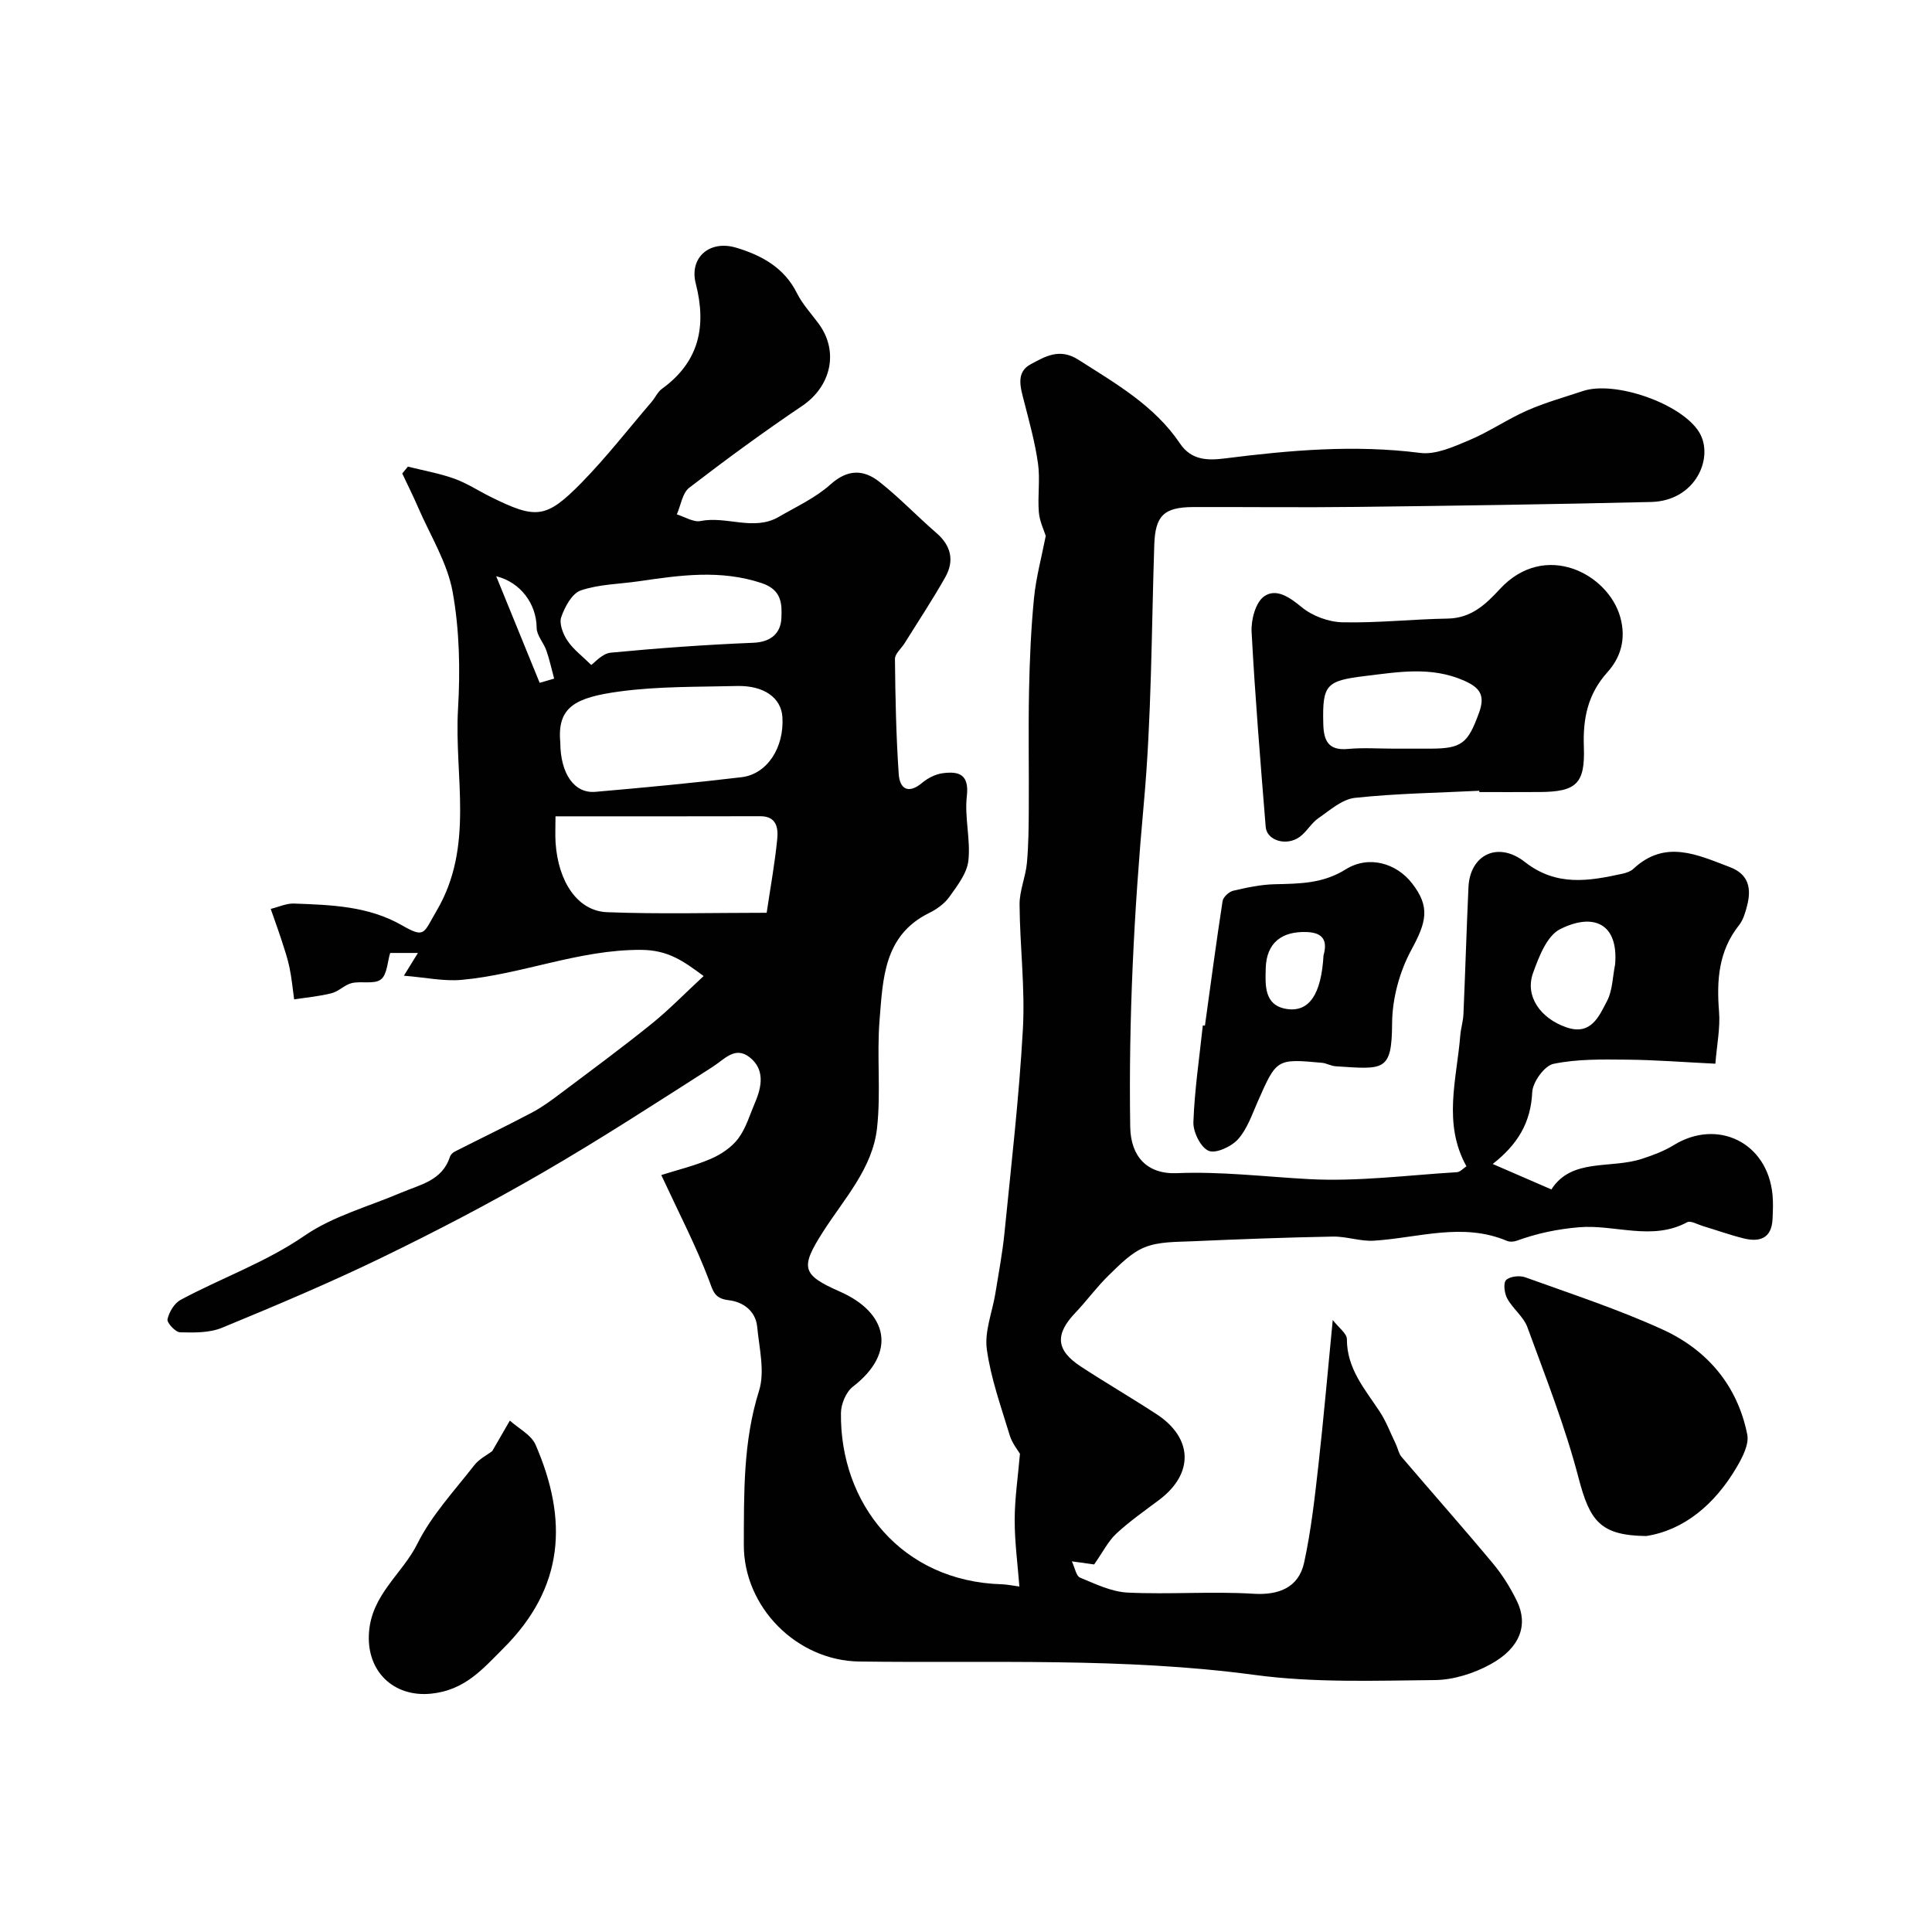
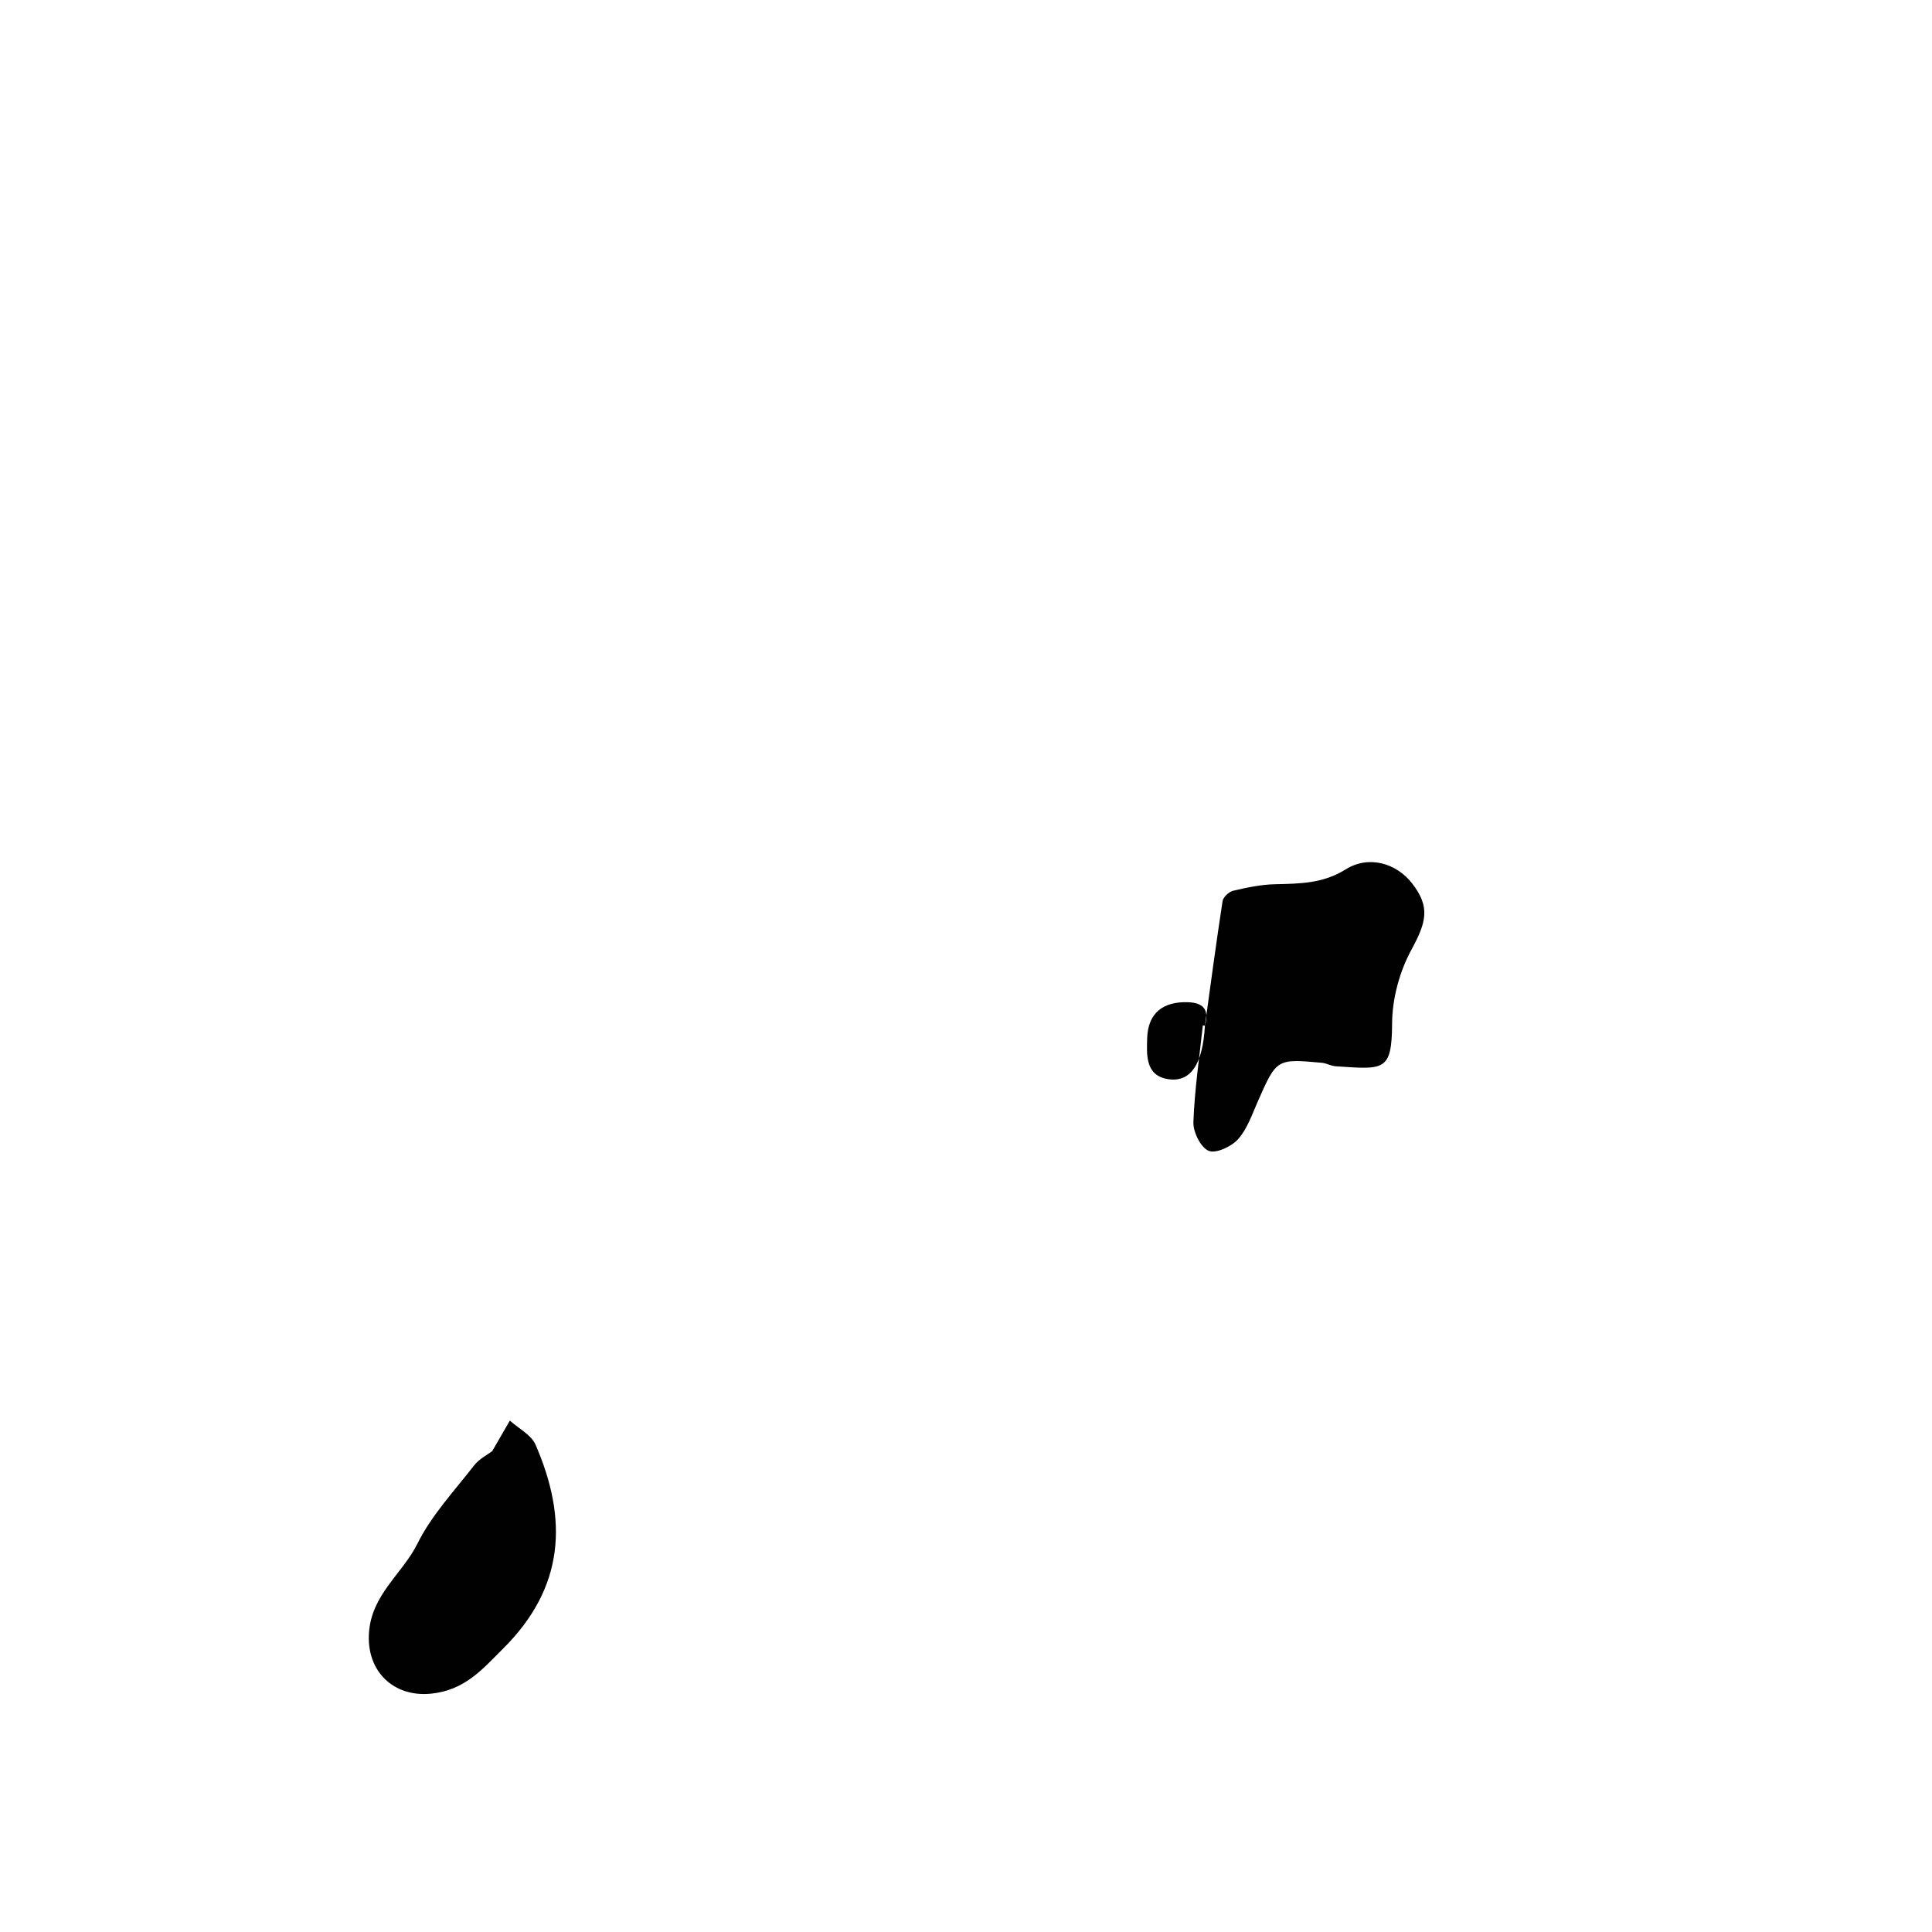
<svg xmlns="http://www.w3.org/2000/svg" enable-background="new 0 0 400 400" viewBox="0 0 400 400">
  <g fill="#010102">
-     <path d="m275.93 273.29c1.21 1.58 2.93 2.78 2.93 3.98-.01 6.09 3.7 10.3 6.75 14.92 1.39 2.1 2.29 4.53 3.39 6.81.41.86.57 1.91 1.15 2.6 6.29 7.38 12.73 14.64 18.94 22.09 1.97 2.36 3.64 5.05 4.98 7.81 2.38 4.91.66 9.69-5.42 13.04-3.44 1.9-7.67 3.26-11.57 3.3-12.43.12-25.01.59-37.27-1.06-27.27-3.66-54.6-2.41-81.92-2.78-12.95-.18-23.93-11.27-23.89-24.17.04-10.72-.16-21.37 3.15-31.88 1.25-3.98.04-8.82-.38-13.23-.32-3.33-2.95-5.18-5.86-5.52-3.02-.35-3.25-1.84-4.17-4.28-2.63-6.94-6.08-13.57-9.83-21.64 3.26-1.04 6.89-1.9 10.27-3.36 2.12-.92 4.31-2.39 5.67-4.21 1.62-2.17 2.41-4.96 3.5-7.51 1.41-3.3 1.99-6.81-1.12-9.28-3.05-2.42-5.23.4-7.73 1.99-11.68 7.47-23.31 15.02-35.3 21.96-10.82 6.26-21.94 12.07-33.19 17.52-10.81 5.24-21.91 9.92-33.02 14.5-2.61 1.08-5.8 1.03-8.71.95-.95-.02-2.76-1.98-2.6-2.7.33-1.5 1.41-3.32 2.72-4.02 8.49-4.56 17.6-7.74 25.71-13.32 5.88-4.04 13.2-5.99 19.89-8.85 3.97-1.69 8.57-2.49 10.15-7.45.14-.43.59-.87 1.01-1.08 5.33-2.71 10.72-5.29 16-8.09 2.14-1.13 4.12-2.61 6.06-4.07 6.27-4.71 12.59-9.37 18.69-14.29 3.6-2.9 6.83-6.25 10.77-9.89-4.17-3.08-7.32-5.39-12.95-5.42-12.88-.07-24.65 5.08-37.16 6.21-3.69.33-7.48-.5-11.95-.86 1.14-1.84 1.94-3.13 2.91-4.71-2.03 0-3.9 0-5.75 0-.57 1.83-.62 4.49-1.93 5.49-1.38 1.05-4.04.28-6.03.75-1.47.35-2.68 1.72-4.15 2.09-2.53.65-5.17.88-7.77 1.28-.31-2.2-.51-4.41-.96-6.58-.38-1.84-.99-3.65-1.57-5.44-.69-2.13-1.46-4.23-2.32-6.71 1.71-.42 3.27-1.17 4.81-1.11 7.68.29 15.36.49 22.37 4.51 4.81 2.76 4.42 1.64 7.14-2.97 7.93-13.44 3.64-27.88 4.46-41.84.47-8.05.31-16.34-1.12-24.25-1.09-6.01-4.6-11.6-7.09-17.35-1.04-2.41-2.22-4.76-3.34-7.14.39-.47.78-.95 1.17-1.42 3.2.8 6.49 1.38 9.58 2.48 2.6.93 4.98 2.5 7.47 3.74 9.47 4.7 11.54 4.61 18.88-2.87 5.17-5.28 9.73-11.16 14.55-16.78.74-.87 1.23-2.03 2.12-2.68 7.69-5.58 9.28-12.9 7-21.8-1.38-5.36 2.85-9.07 8.36-7.42 5.22 1.56 9.93 4.09 12.58 9.4 1.15 2.3 2.99 4.27 4.53 6.37 4.22 5.77 2.52 12.96-3.44 16.99-7.98 5.38-15.76 11.08-23.38 16.94-1.43 1.1-1.74 3.64-2.57 5.52 1.65.5 3.43 1.67 4.92 1.37 5.4-1.08 11.01 2.16 16.21-.87 3.64-2.12 7.6-3.93 10.68-6.7 3.58-3.22 6.89-3.11 10.15-.53 4.14 3.27 7.8 7.13 11.8 10.59 3.06 2.65 3.72 5.77 1.82 9.14-2.62 4.65-5.58 9.11-8.4 13.64-.69 1.11-2.03 2.21-2.02 3.3.08 7.94.24 15.89.78 23.81.2 3.03 1.94 4.26 4.86 1.82 1.18-.99 2.78-1.8 4.29-1.99 3.39-.44 5.47.29 4.95 4.79-.5 4.37.81 8.95.32 13.33-.29 2.62-2.29 5.17-3.92 7.47-1 1.41-2.61 2.57-4.19 3.35-9.41 4.62-9.58 13.64-10.27 22.11-.61 7.45.3 15.03-.53 22.44-.93 8.35-6.8 14.6-11.15 21.41-4.79 7.49-4.47 8.94 3.48 12.44 9.88 4.35 11.85 12.6 2.68 19.67-1.42 1.09-2.46 3.58-2.48 5.44-.23 18.71 12.49 34.89 33.35 35.48.98.03 1.95.24 3.59.46-.35-4.59-.98-9.21-.97-13.84.01-4.43.68-8.87 1.09-13.64-.39-.68-1.61-2.15-2.12-3.83-1.78-5.89-3.91-11.76-4.74-17.81-.51-3.7 1.14-7.69 1.77-11.56.67-4.18 1.47-8.36 1.89-12.57 1.4-14.05 3.03-28.1 3.81-42.19.47-8.55-.63-17.18-.69-25.77-.02-2.85 1.25-5.69 1.52-8.58.35-3.81.37-7.65.39-11.48.05-8.03-.11-16.06.05-24.09.13-6.44.4-12.89 1.03-19.29.42-4.26 1.57-8.45 2.43-12.87-.36-1.17-1.28-3.02-1.43-4.93-.27-3.33.29-6.75-.17-10.04-.6-4.29-1.77-8.51-2.85-12.73-.74-2.9-1.86-6.15 1.36-7.85 2.92-1.55 5.92-3.44 9.87-.91 7.75 4.95 15.74 9.49 21.02 17.34 2.37 3.52 5.81 3.52 9.29 3.08 13.44-1.7 26.83-2.88 40.42-1.14 3.24.42 6.95-1.28 10.18-2.64 4.14-1.74 7.9-4.35 12.02-6.16 3.7-1.63 7.65-2.72 11.5-4.01 6.67-2.23 20.51 2.64 24.09 8.55 3.11 5.14-.67 14.2-9.97 14.42-20.26.48-40.52.78-60.78 1.02-11.33.14-22.66 0-34 .03-6.18.02-7.88 1.87-8.08 7.83-.59 17.87-.55 35.81-2.17 53.59-2.03 22.29-3.16 44.56-2.81 66.92.1 6.1 3.48 9.83 9.67 9.57 9.15-.38 18.18.74 27.27 1.23 10.18.55 20.46-.81 30.7-1.43.67-.04 1.31-.79 1.97-1.22-4.94-8.88-2-18.06-1.27-27.14.12-1.46.59-2.9.65-4.36.38-8.77.64-17.54 1.04-26.3.31-6.68 6.08-9.59 11.67-5.21 6.55 5.13 13.25 3.96 20.27 2.42.78-.17 1.65-.48 2.21-1 6.57-6.15 13.24-2.91 19.96-.36 3.96 1.5 4.5 4.46 3.57 8.03-.36 1.39-.8 2.91-1.67 4.01-4.24 5.35-4.65 11.41-4.13 17.89.27 3.35-.44 6.77-.76 10.78-6.53-.32-12.45-.79-18.37-.84-5.07-.05-10.25-.15-15.15.87-1.87.39-4.31 3.77-4.4 5.89-.29 6.32-3.06 10.83-8.18 14.84 3.97 1.72 7.85 3.41 12.15 5.27 4.19-6.56 12.22-4.21 18.72-6.33 2.28-.74 4.59-1.6 6.62-2.85 8.99-5.53 19.39-.63 20.44 10.28.16 1.65.08 3.33.01 5-.18 4.06-2.68 4.87-6.05 4.02-2.84-.71-5.61-1.71-8.42-2.55-1.08-.33-2.5-1.17-3.23-.77-7.27 3.92-14.93.41-22.37 1.03-4.61.39-8.72 1.28-12.9 2.79-.59.21-1.42.28-1.97.05-9.21-3.91-18.39-.64-27.59-.06-2.8.18-5.66-.9-8.49-.85-9.77.18-19.54.55-29.3.98-3.27.14-6.78.06-9.7 1.25-2.82 1.14-5.18 3.62-7.45 5.82-2.47 2.4-4.51 5.24-6.89 7.74-4.22 4.42-4.03 7.72 1.08 11.07 5.18 3.4 10.54 6.51 15.73 9.9 7.58 4.95 7.76 12.33.56 17.75-3.01 2.26-6.12 4.43-8.87 6.98-1.68 1.56-2.75 3.76-4.6 6.39-.7-.1-2.38-.33-4.62-.64.65 1.36.9 3.04 1.7 3.37 3.19 1.31 6.52 2.94 9.87 3.1 8.67.41 17.4-.29 26.06.24 5.07.31 9.32-1.17 10.47-6.47 1.45-6.67 2.2-13.5 2.97-20.3 1.07-9.6 1.91-19.23 2.95-29.91zm-117.2-84.31c.79-5.32 1.7-10.28 2.19-15.28.22-2.25-.12-4.72-3.51-4.71-14.04.04-28.08.02-42.4.02 0 2.21-.09 3.86.02 5.5.55 8.1 4.58 14.11 10.65 14.35 10.92.42 21.89.12 33.05.12zm-42.73-35.3c.02 6.47 2.87 10.65 7.28 10.26 10.1-.88 20.2-1.83 30.26-3.03 5.32-.64 8.84-6.17 8.45-12.45-.25-3.99-3.83-6.58-9.46-6.43-8.08.2-16.24.05-24.22 1.13-9.21 1.24-12.98 3.22-12.31 10.52zm6.41-16.01c.71-.47 2.28-2.37 4.03-2.54 9.81-.94 19.66-1.65 29.51-2.05 3.72-.15 5.69-2.01 5.83-5.11.12-2.81.16-5.83-4.07-7.24-8.57-2.85-16.94-1.63-25.43-.39-4.03.59-8.24.61-12.03 1.9-1.82.62-3.31 3.4-4.05 5.52-.47 1.34.36 3.51 1.27 4.86 1.21 1.83 3.07 3.2 4.94 5.05zm211.98 62.01c.72-8.47-4.46-10.78-11.38-7.31-2.74 1.37-4.41 5.74-5.61 9.08-1.71 4.75 1.46 9.34 6.85 11.23 5.14 1.81 6.8-2.25 8.47-5.43 1.15-2.2 1.15-5.02 1.67-7.57zm-222.66-58.31c1-.29 2-.58 3-.87-.53-1.94-.95-3.93-1.61-5.82-.56-1.61-2-3.12-2.01-4.68-.03-4.92-3.29-9.44-8.38-10.7 3.03 7.42 6.02 14.74 9 22.07z" />
-     <path d="m306.27 163.72c-8.59.43-17.22.55-25.76 1.47-2.66.29-5.19 2.58-7.58 4.23-1.47 1.02-2.4 2.81-3.86 3.86-2.73 1.97-6.79.75-7.02-2.07-1.09-13.46-2.2-26.92-2.92-40.4-.13-2.48.82-6.08 2.58-7.33 2.5-1.77 5.27.15 7.82 2.25 2.21 1.82 5.56 3.05 8.44 3.11 7.25.16 14.51-.65 21.77-.77 4.82-.08 7.83-2.9 10.76-6.08 9.35-10.14 22.48-3.2 24.97 5.82 1.25 4.52.04 8.35-2.65 11.34-4.12 4.58-5.11 9.64-4.9 15.48.28 7.63-1.56 9.3-9.14 9.35-4.17.03-8.33.01-12.5.01.01-.08 0-.18-.01-.27zm-17.69-8.72h7.48c6.63 0 7.85-1.1 10.16-7.44 1.34-3.67.13-5.24-3.21-6.69-6.73-2.92-13.44-1.75-20.29-.92-8.16.99-8.95 1.77-8.75 9.87.08 3.52 1.03 5.63 5.14 5.24 3.13-.29 6.31-.06 9.47-.06z" />
-     <path d="m249.47 212.34c1.19-8.59 2.33-17.2 3.65-25.77.13-.84 1.32-1.94 2.19-2.15 2.85-.67 5.77-1.29 8.68-1.35 5.08-.12 9.89-.12 14.59-3.06 4.8-3.01 10.53-1.31 13.79 2.9 3.77 4.86 2.97 7.98-.15 13.72-2.45 4.51-3.97 10.1-4 15.23-.05 10.08-1.71 9.55-11.69 8.9-.96-.06-1.88-.63-2.83-.72-9.43-.86-9.39-.83-13.32 8.08-1.18 2.69-2.18 5.66-4.07 7.76-1.38 1.53-4.61 3.02-6.09 2.38-1.65-.72-3.21-3.89-3.14-5.93.24-6.69 1.24-13.35 1.95-20.03.15.01.29.03.44.04zm24.55-14.53c.73-2.63.32-4.7-3.45-4.84-5.23-.2-8.36 2.26-8.51 7.46-.1 3.47-.39 7.7 4.29 8.46 4.72.75 7.21-3.07 7.67-11.08z" />
-     <path d="m340.82 318.02c-9.52-.12-11.67-3.13-14-12.05-2.76-10.59-6.81-20.85-10.58-31.16-.8-2.2-3.02-3.84-4.18-5.96-.59-1.07-.86-3.21-.24-3.83.78-.77 2.81-.99 3.97-.57 9.57 3.46 19.29 6.63 28.51 10.85 9.16 4.2 15.43 11.56 17.45 21.69.41 2.05-1 4.75-2.19 6.78-4.55 7.76-10.98 13.06-18.74 14.25z" />
+     <path d="m249.47 212.34c1.19-8.59 2.33-17.2 3.65-25.77.13-.84 1.32-1.94 2.19-2.15 2.85-.67 5.77-1.29 8.68-1.35 5.08-.12 9.89-.12 14.59-3.06 4.8-3.01 10.53-1.31 13.79 2.9 3.77 4.86 2.97 7.98-.15 13.72-2.45 4.51-3.97 10.1-4 15.23-.05 10.08-1.71 9.55-11.69 8.9-.96-.06-1.88-.63-2.83-.72-9.43-.86-9.39-.83-13.32 8.08-1.18 2.69-2.18 5.66-4.07 7.76-1.38 1.53-4.61 3.02-6.09 2.38-1.65-.72-3.21-3.89-3.14-5.93.24-6.69 1.24-13.35 1.95-20.03.15.01.29.03.44.04zc.73-2.63.32-4.7-3.45-4.84-5.23-.2-8.36 2.26-8.51 7.46-.1 3.47-.39 7.7 4.29 8.46 4.72.75 7.21-3.07 7.67-11.08z" />
    <path d="m101.91 300.44c1.34-2.31 2.49-4.31 3.65-6.32 1.81 1.64 4.43 2.94 5.32 4.99 6.71 15.46 6.07 29.49-6.7 42.2-4.25 4.24-7.93 8.65-14.96 9.35-7.73.76-13.43-4.63-12.82-12.73.59-7.87 6.92-12.1 10.02-18.33 2.93-5.89 7.64-10.93 11.74-16.2 1.06-1.37 2.77-2.21 3.75-2.96z" />
  </g>
</svg>